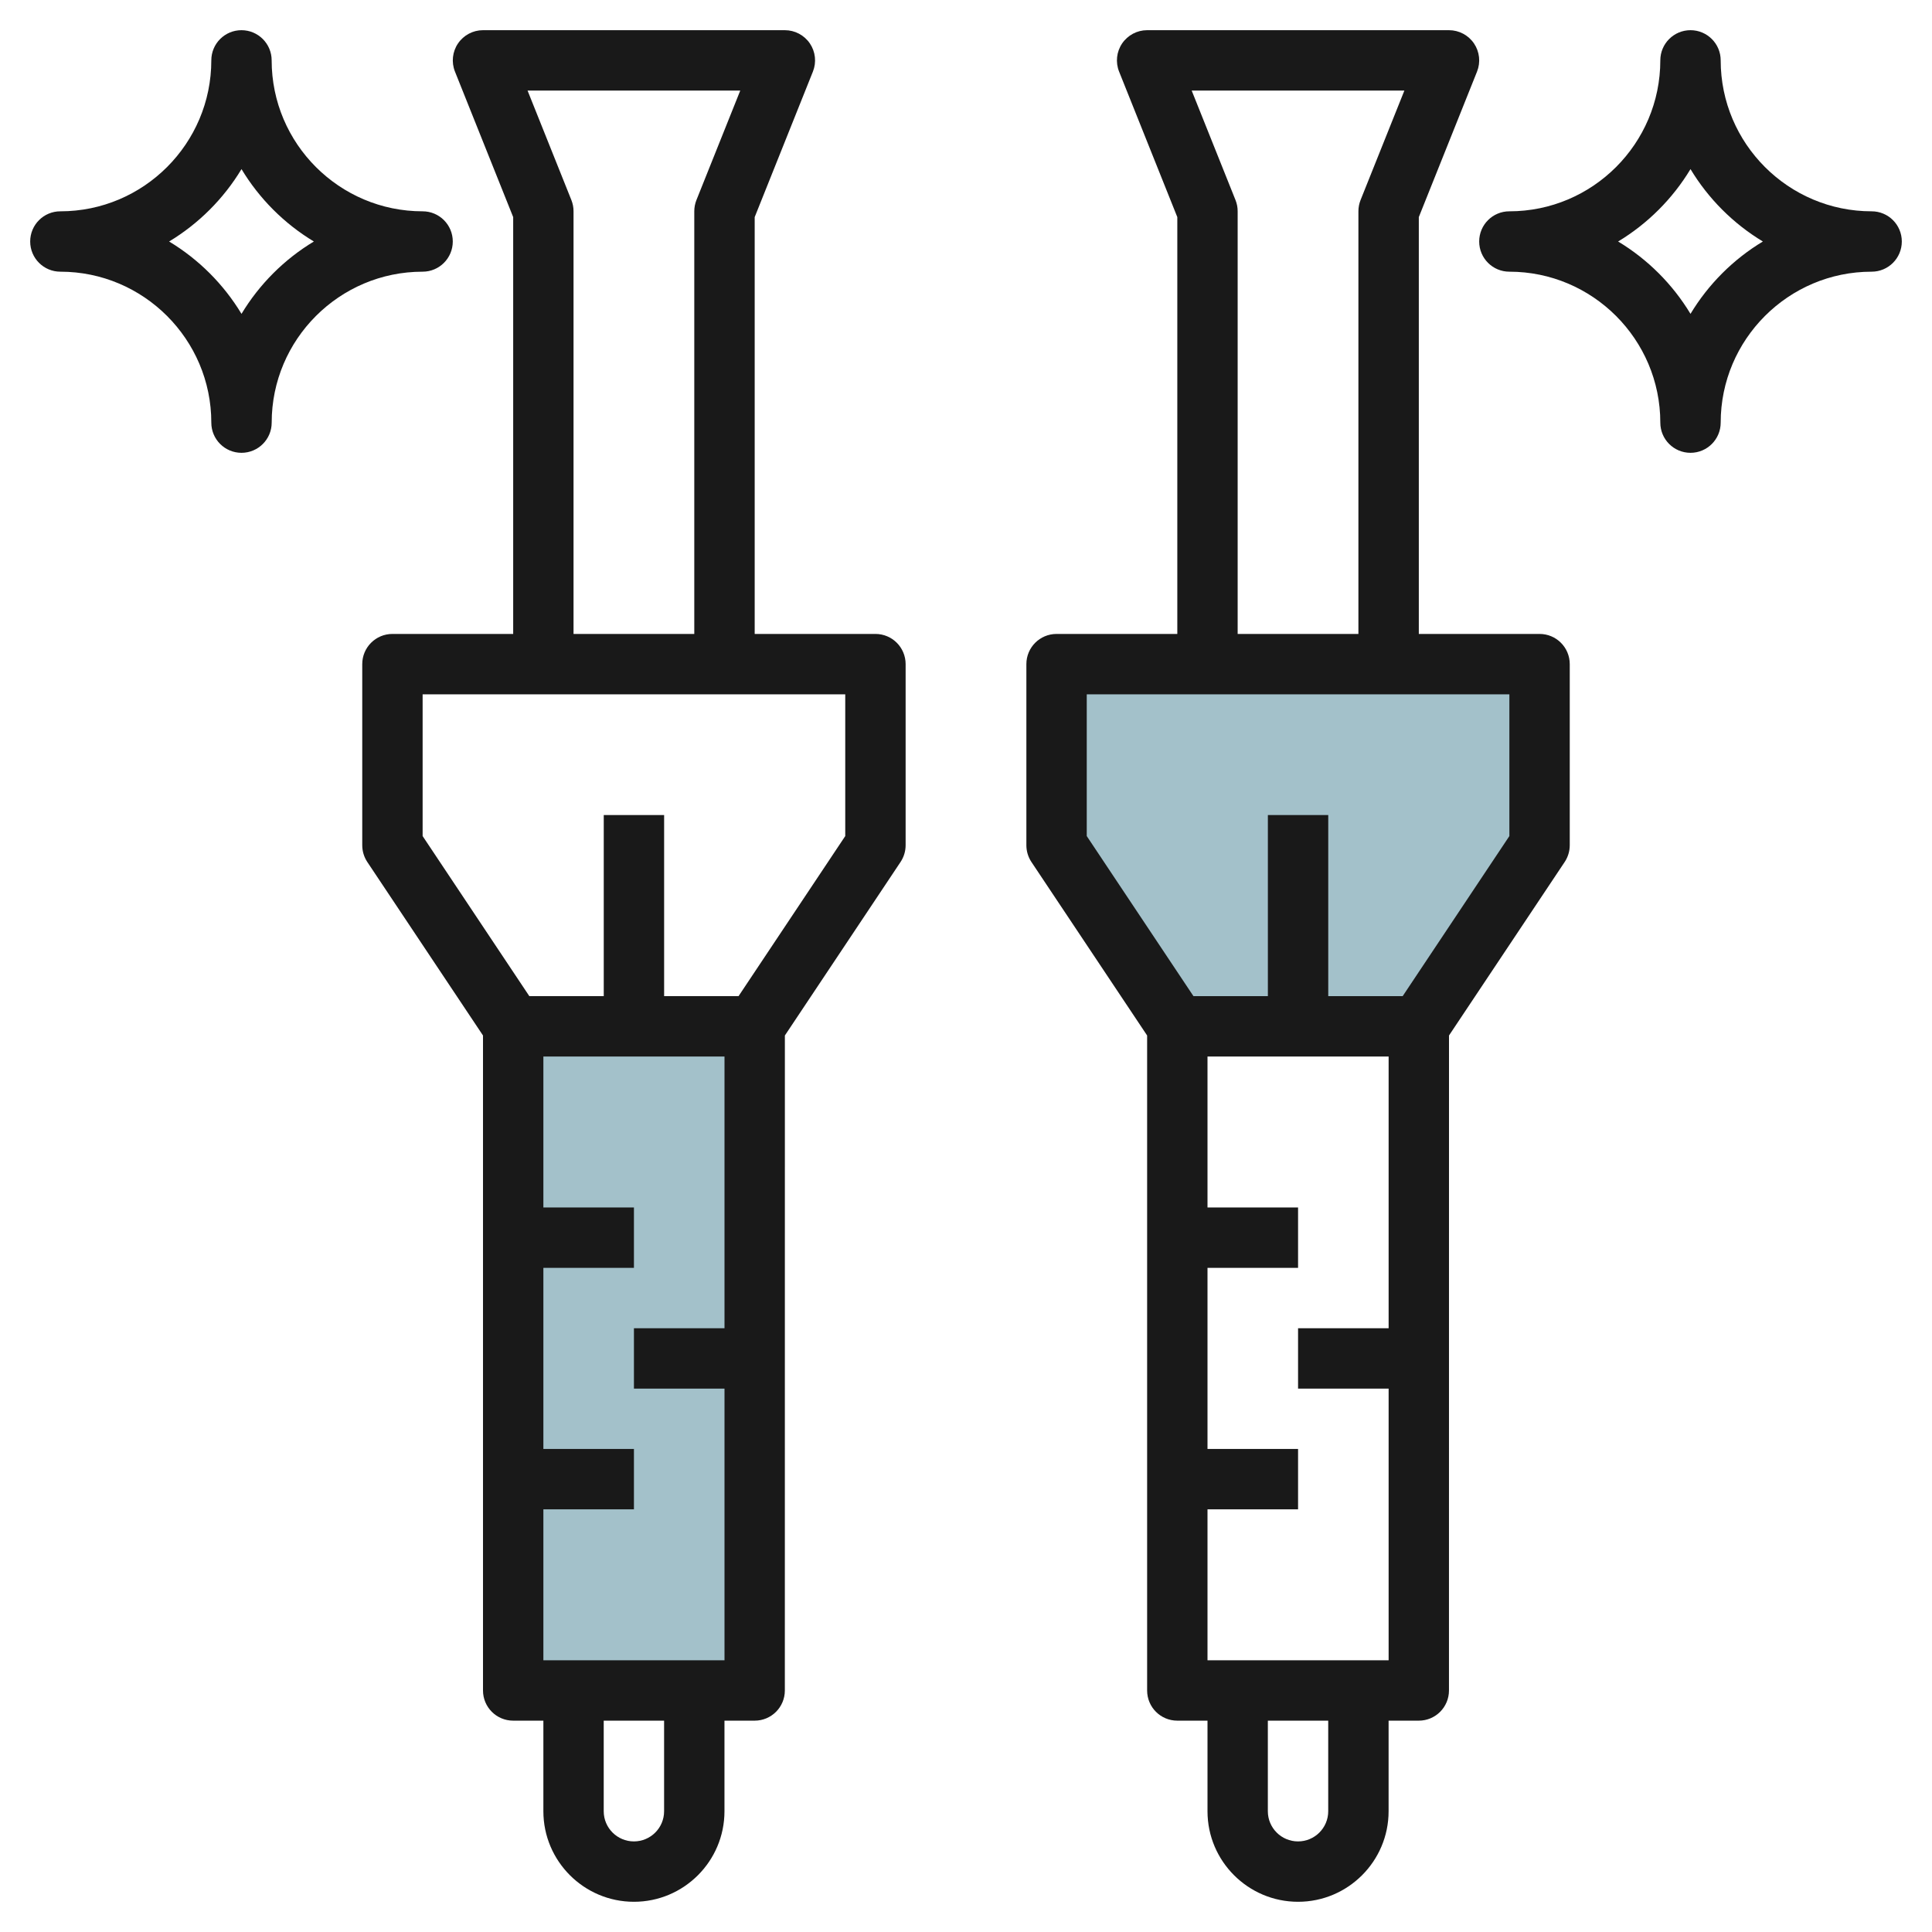
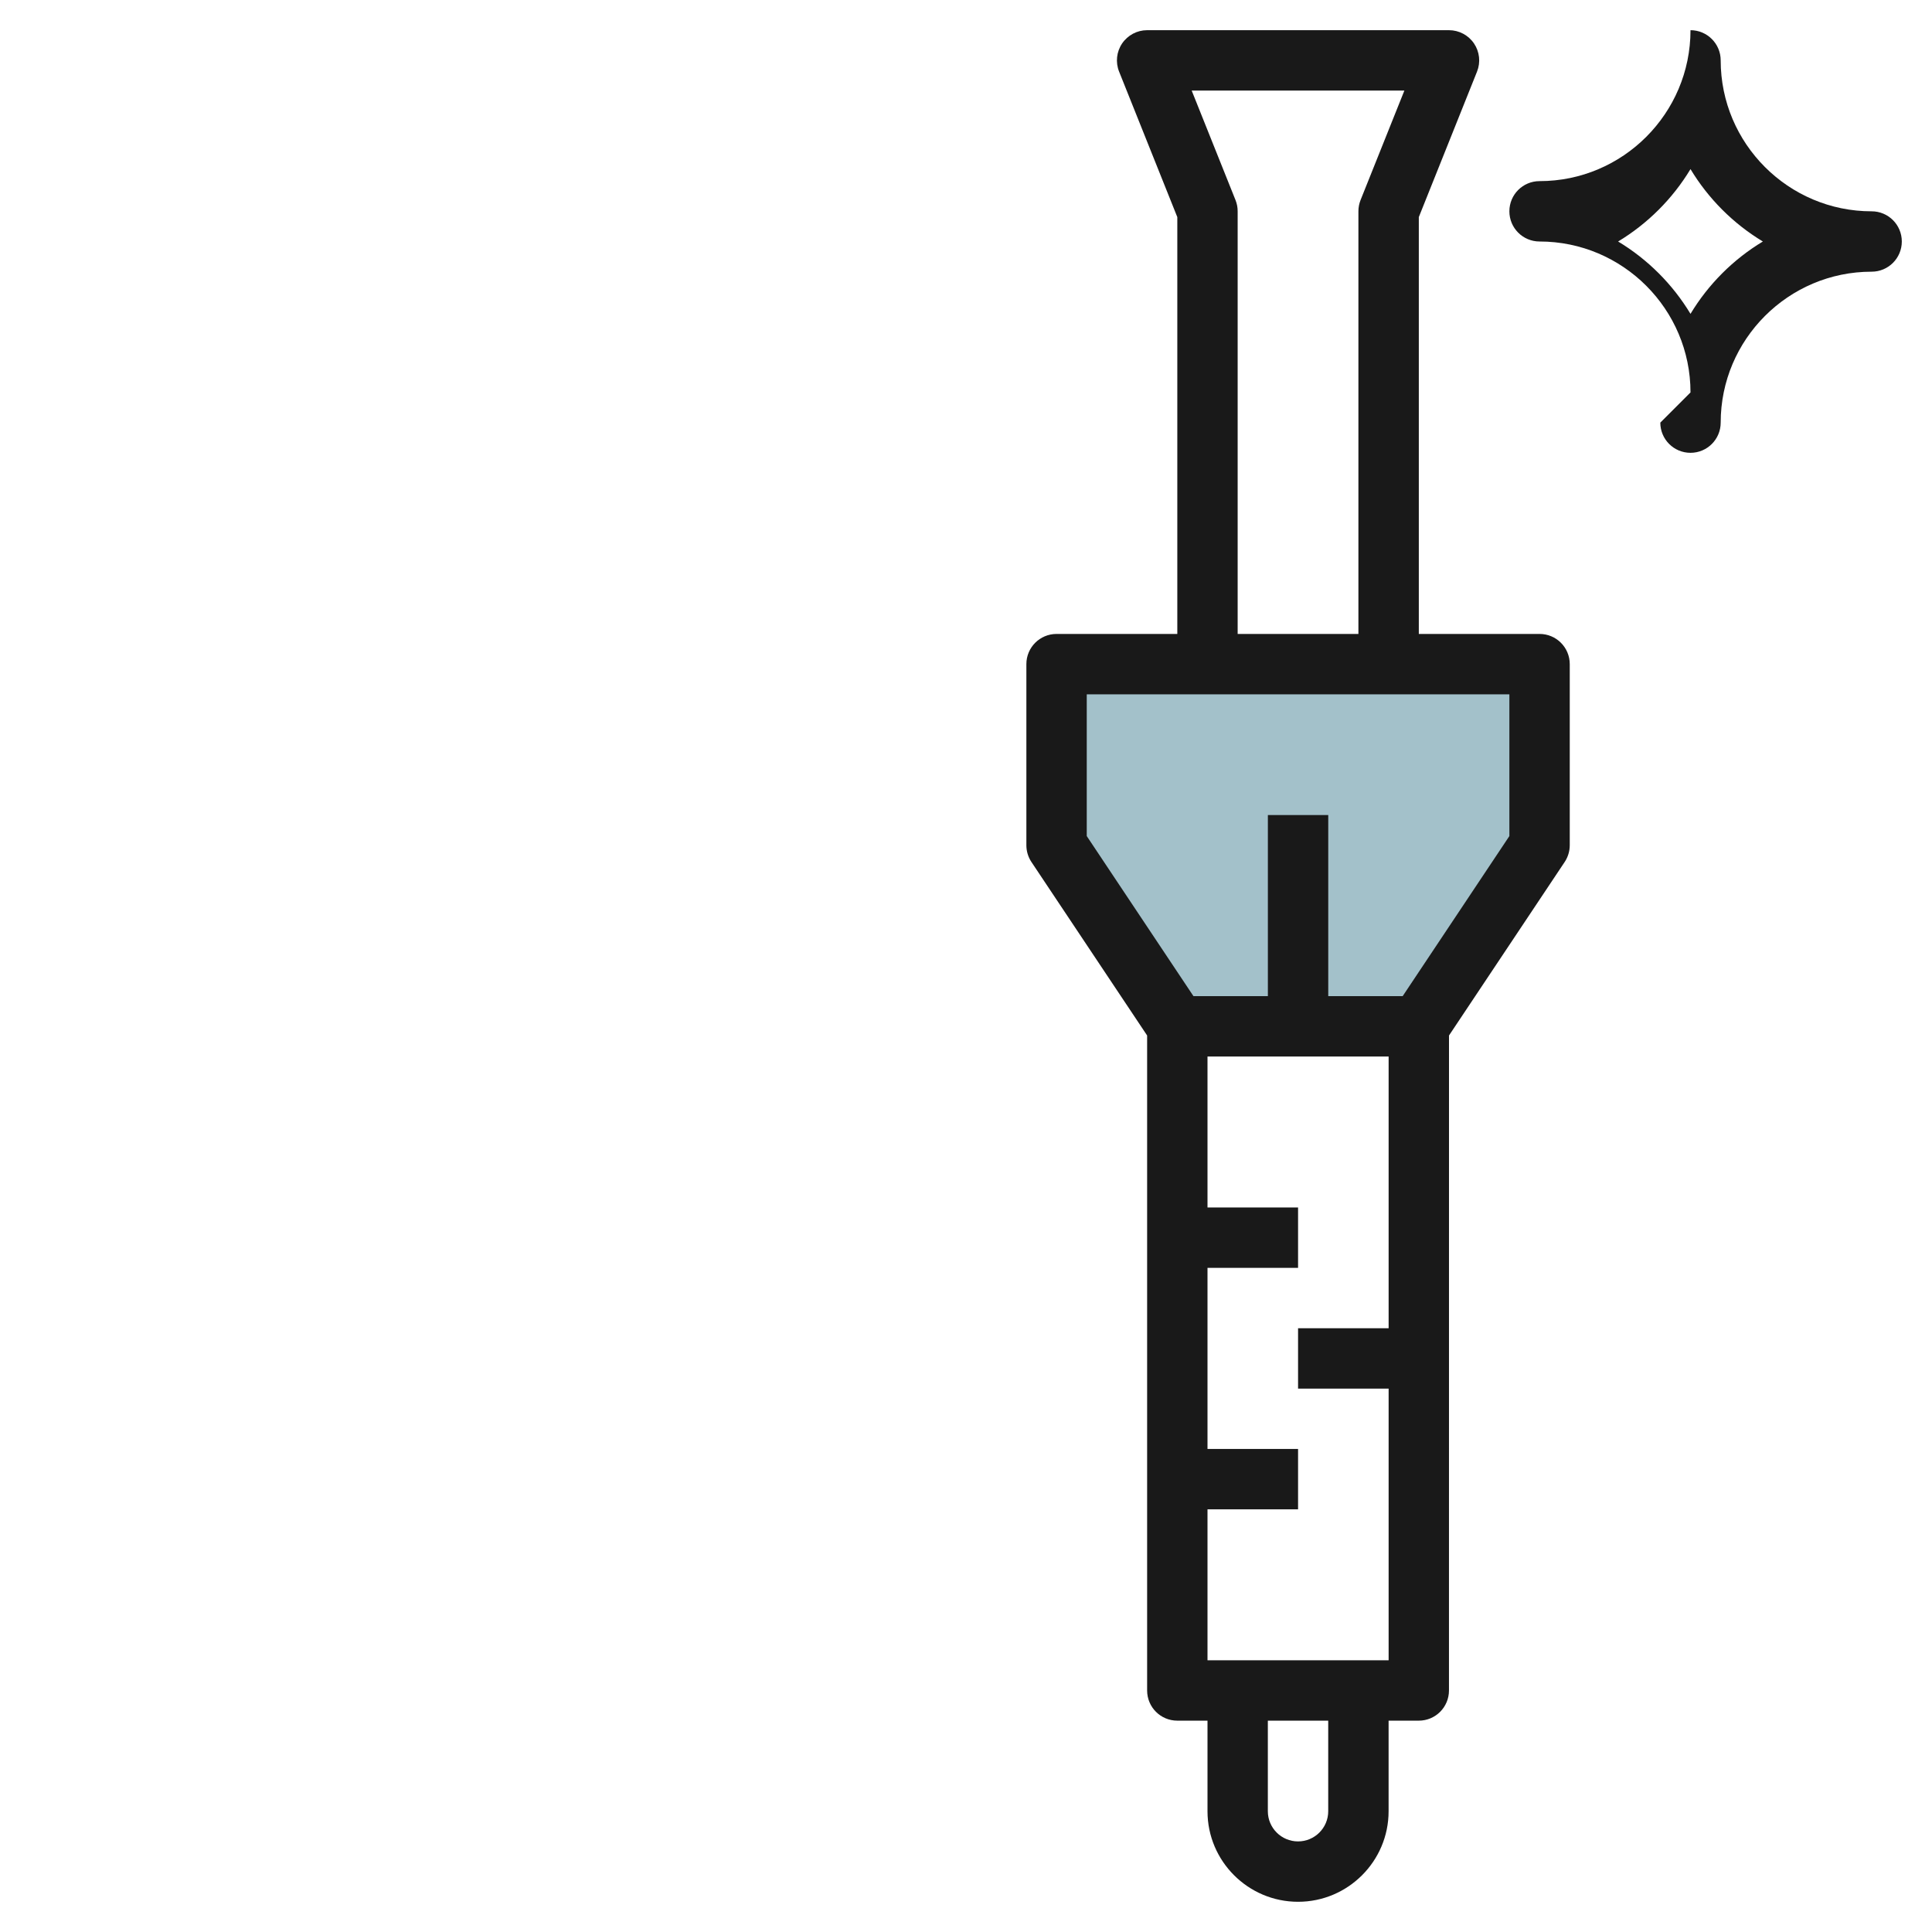
<svg xmlns="http://www.w3.org/2000/svg" id="Layer_3" enable-background="new 0 0 64 64" height="512" viewBox="0 0 64 64" width="512">
  <g>
-     <path d="m17 34v22h8v-22" fill="#a3c1ca" />
    <path d="m51 28v-6h-16v6l4 6h8z" fill="#a3c1ca" />
    <g fill="#191919">
-       <path d="m30 28v-6c0-.553-.447-1-1-1h-4v-13.808l1.929-4.821c.123-.308.085-.657-.101-.932-.187-.275-.497-.439-.829-.439h-9.999c-.332 0-.642.165-.828.439-.186.275-.224.624-.101.932l1.929 4.821v13.808h-4c-.553 0-1 .447-1 1v6c0 .197.058.39.167.554l3.833 5.748v21.697c0 .553.447 1 1 1h1v3.001c0 1.654 1.346 2.999 3 2.999s2.999-1.345 2.999-2.999v-3.001h1c.553 0 1-.447 1-1l.001-21.697 3.832-5.748c.109-.164.168-.357.168-.554zm-11.072-21.372-1.452-3.628h7.046l-1.452 3.628c-.047.118-.071.244-.071.372v14h-4v-14c.001-.128-.024-.254-.071-.372zm3.071 53.372c0 .551-.448.999-1 .999s-1-.448-1-.999v-3.001h2zm-3.999-5.001v-5h3v-2h-3v-6h3v-2h-3v-5h6v9h-3v2h3v9zm10-27.303-3.535 5.303h-2.465v-6h-2v6h-2.465l-3.535-5.303v-4.696h14z" />
      <path d="m35 21c-.553 0-1 .447-1 1v6c0 .197.058.39.167.554l3.833 5.748v21.697c0 .553.447 1 1 1h1v3.001c0 1.654 1.346 2.999 3 2.999s2.999-1.345 2.999-2.999v-3.001h1c.553 0 1-.447 1-1l.001-21.697 3.832-5.748c.109-.164.168-.357.168-.554v-6c0-.553-.447-1-1-1h-4v-13.808l1.929-4.821c.123-.308.085-.657-.101-.932-.187-.275-.497-.439-.829-.439h-9.999c-.332 0-.642.165-.828.439-.186.275-.224.624-.101.932l1.929 4.821v13.808zm8.999 39c0 .551-.448.999-1 .999s-1-.448-1-.999v-3.001h2zm-3.999-5.001v-5h3v-2h-3v-6h3v-2h-3v-5h6v9h-3v2h3v9zm10-27.303-3.535 5.303h-2.465v-6h-2v6h-2.465l-3.535-5.303v-4.696h14zm-9.072-21.068-1.452-3.628h7.046l-1.452 3.628c-.047.118-.071.244-.071.372v14h-4v-14c.001-.128-.024-.254-.071-.372z" />
-       <path d="m14.999 8c0-.553-.447-1-1-1-2.756 0-5-2.243-5-5 0-.552-.448-1-1-1s-.999.447-.999 1c0 2.757-2.243 5-5 5-.553 0-1 .447-1 1 0 .552.447 1 1 1 2.756 0 5 2.243 5 5 0 .552.447 1 1 1 .552 0 1-.448 1-1 0-2.757 2.244-5 5-5 .552 0 .999-.448.999-1zm-6.999 2.397c-.592-.981-1.417-1.806-2.398-2.397.981-.592 1.806-1.417 2.398-2.398.591.981 1.416 1.806 2.397 2.398-.981.591-1.806 1.416-2.397 2.397z" />
-       <path d="m55 14c0 .552.447 1 1 1 .552 0 1-.448 1-1 0-2.757 2.244-5 5-5 .553 0 1-.448 1-1 0-.553-.447-1-1-1-2.756 0-5-2.243-5-5 0-.552-.448-1-1-1s-1 .447-1 1c0 2.757-2.243 5-5 5-.553 0-1 .447-1 1 0 .552.447 1 1 1 2.756 0 5 2.243 5 5zm1-8.398c.591.981 1.416 1.806 2.397 2.398-.981.591-1.806 1.416-2.397 2.397-.592-.981-1.417-1.806-2.398-2.397.981-.592 1.806-1.417 2.398-2.398z" />
+       <path d="m55 14c0 .552.447 1 1 1 .552 0 1-.448 1-1 0-2.757 2.244-5 5-5 .553 0 1-.448 1-1 0-.553-.447-1-1-1-2.756 0-5-2.243-5-5 0-.552-.448-1-1-1c0 2.757-2.243 5-5 5-.553 0-1 .447-1 1 0 .552.447 1 1 1 2.756 0 5 2.243 5 5zm1-8.398c.591.981 1.416 1.806 2.397 2.398-.981.591-1.806 1.416-2.397 2.397-.592-.981-1.417-1.806-2.398-2.397.981-.592 1.806-1.417 2.398-2.398z" />
    </g>
  </g>
</svg>